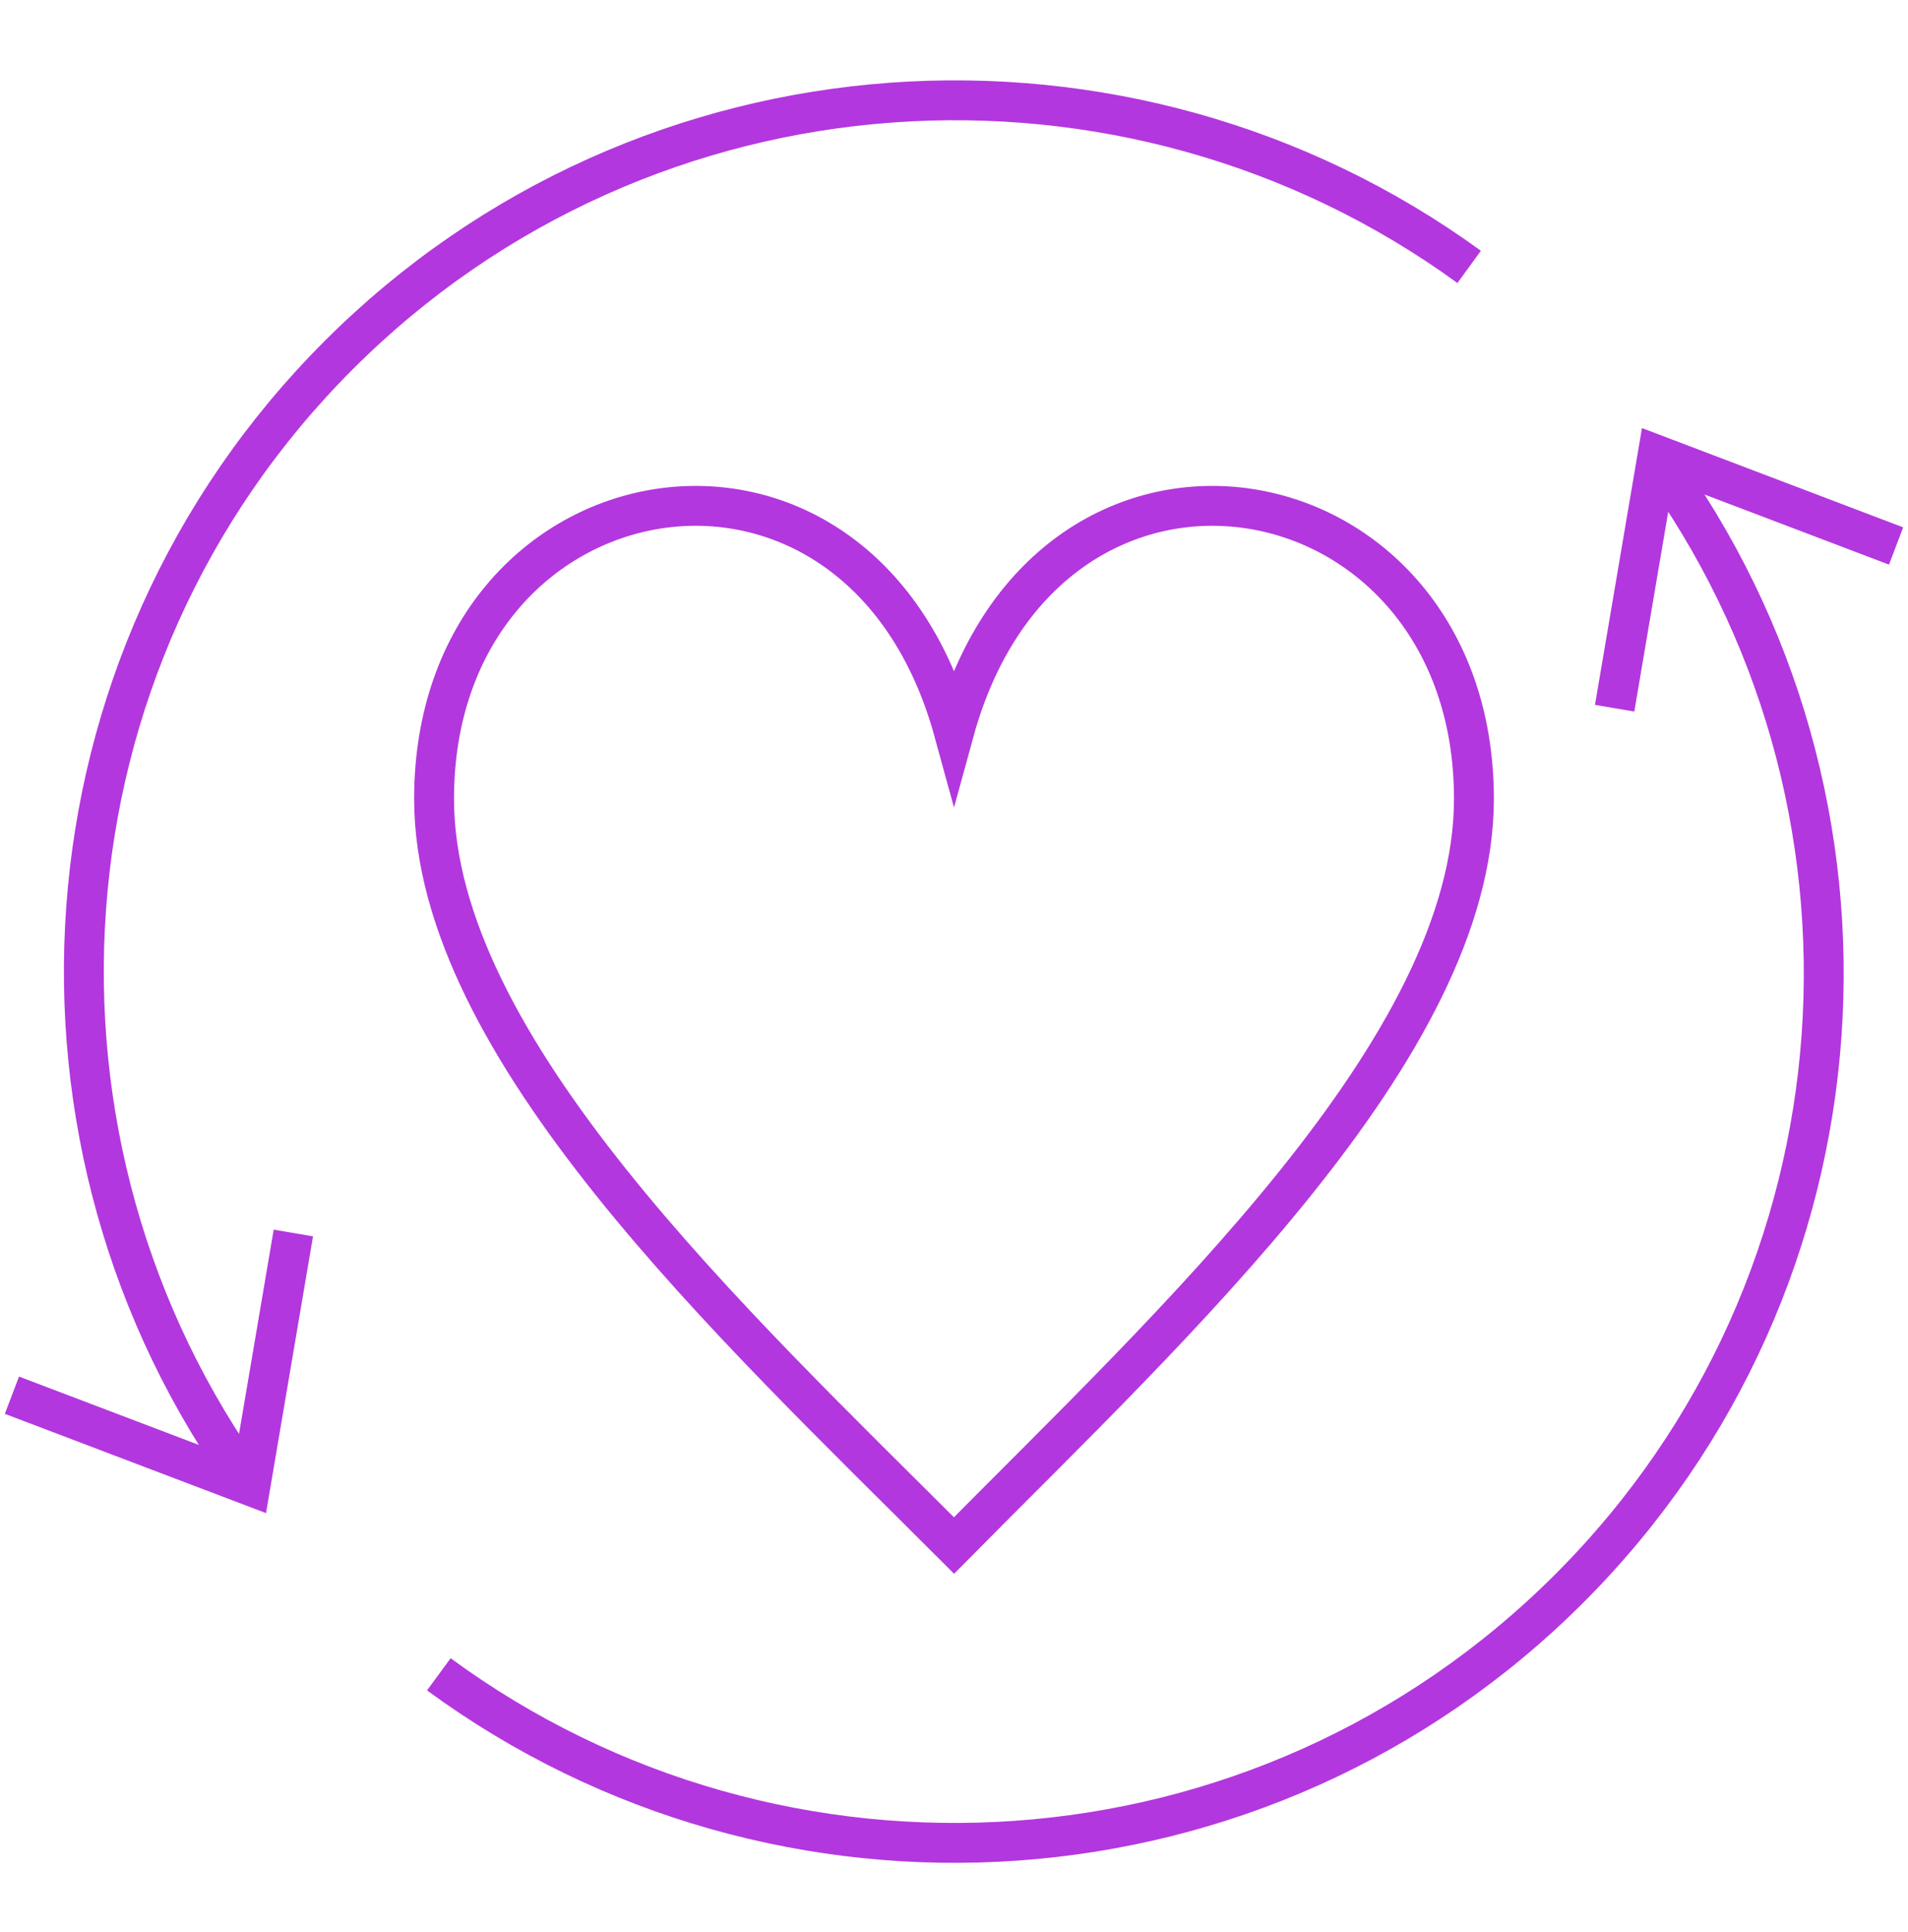
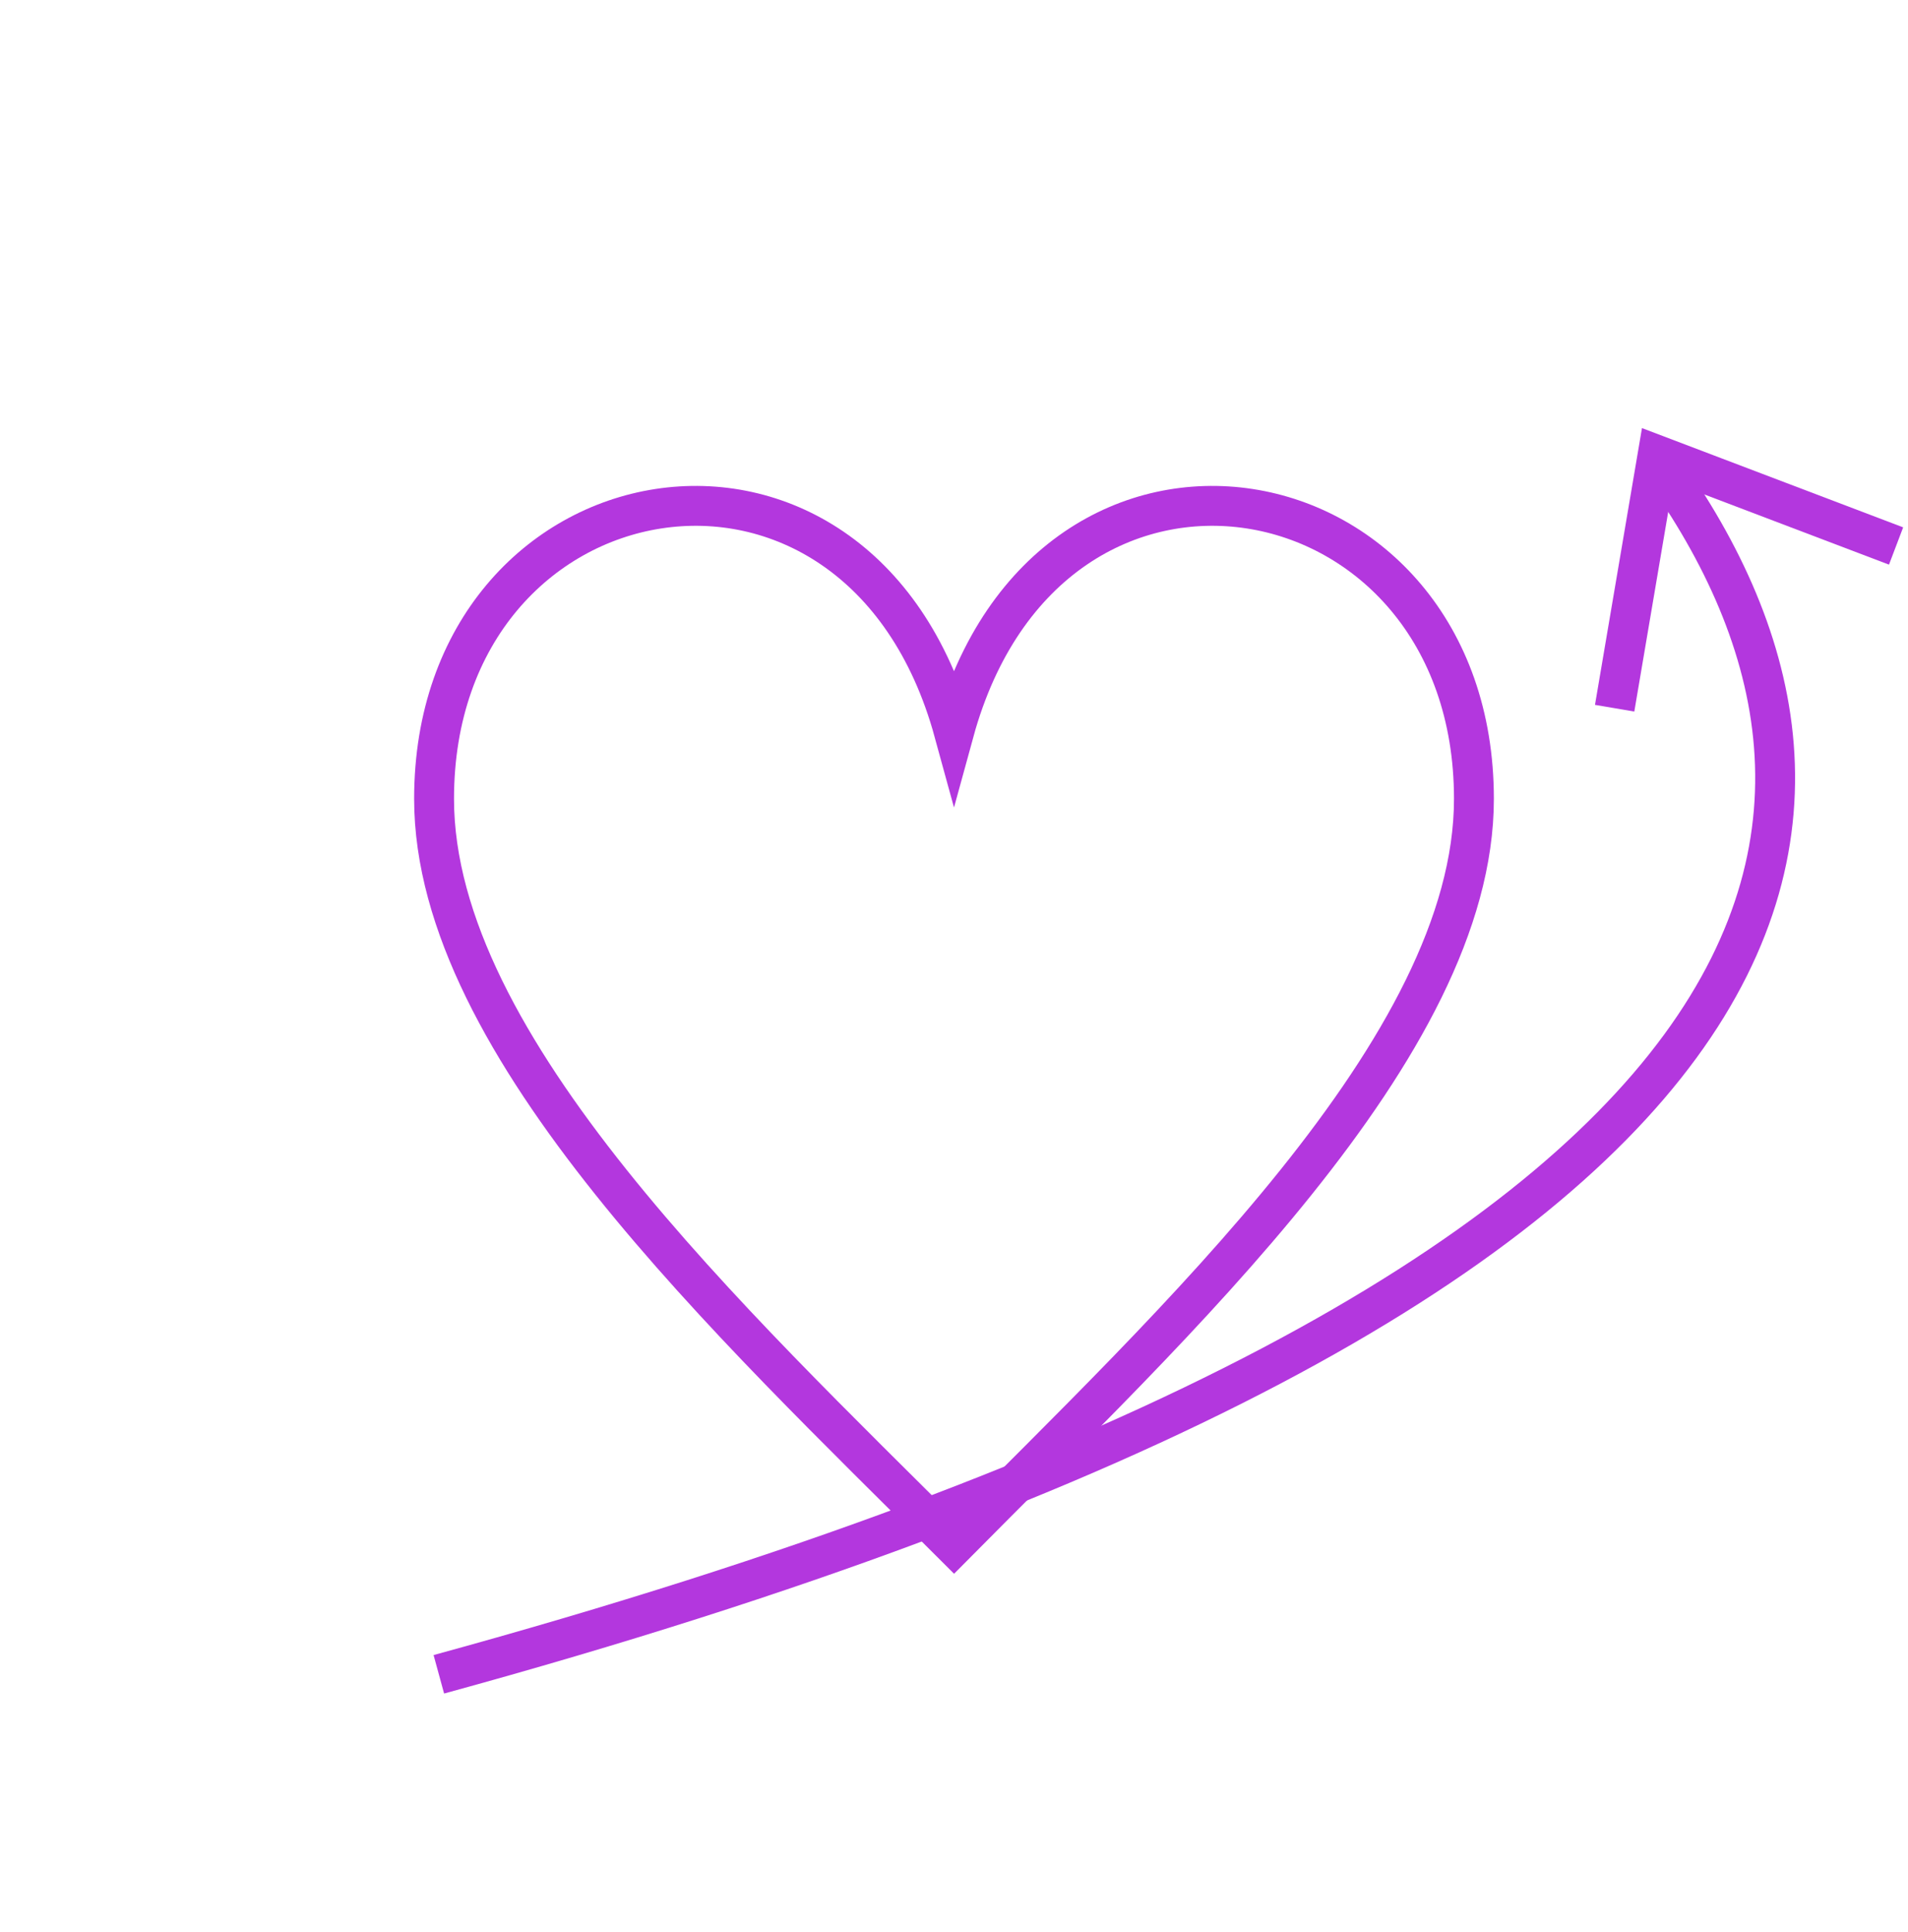
<svg xmlns="http://www.w3.org/2000/svg" width="80" height="81" viewBox="0 0 80 81" fill="none">
  <path d="M61.8 33.489C61.8 43.889 49.2 55.489 40 64.789C30.7 55.489 18.2 43.889 18.2 33.489C18.2 19.389 36 16.089 40 30.689C44 16.089 61.8 19.389 61.8 33.489Z" stroke="#B337DE" stroke-width="1.672" stroke-miterlimit="10" />
-   <path d="M61.6 11.189C47.3 0.789 27.1 1.989 14.2 14.889C1.3 27.789 0.1 47.989 10.5 62.289" stroke="#B337DE" stroke-width="1.672" stroke-miterlimit="10" />
-   <path d="M18.4 70.189C32.7 80.689 52.9 79.489 65.8 66.589C78.7 53.689 79.9 33.489 69.4 19.189" stroke="#B337DE" stroke-width="1.672" stroke-miterlimit="10" />
+   <path d="M18.4 70.189C78.7 53.689 79.9 33.489 69.4 19.189" stroke="#B337DE" stroke-width="1.672" stroke-miterlimit="10" />
  <path d="M79.5 22.889L69.5 19.089L67.7 29.689" stroke="#B337DE" stroke-width="1.672" stroke-miterlimit="10" />
-   <path d="M12.3 51.689L10.5 62.289L0.5 58.489" stroke="#B337DE" stroke-width="1.672" stroke-miterlimit="10" />
</svg>